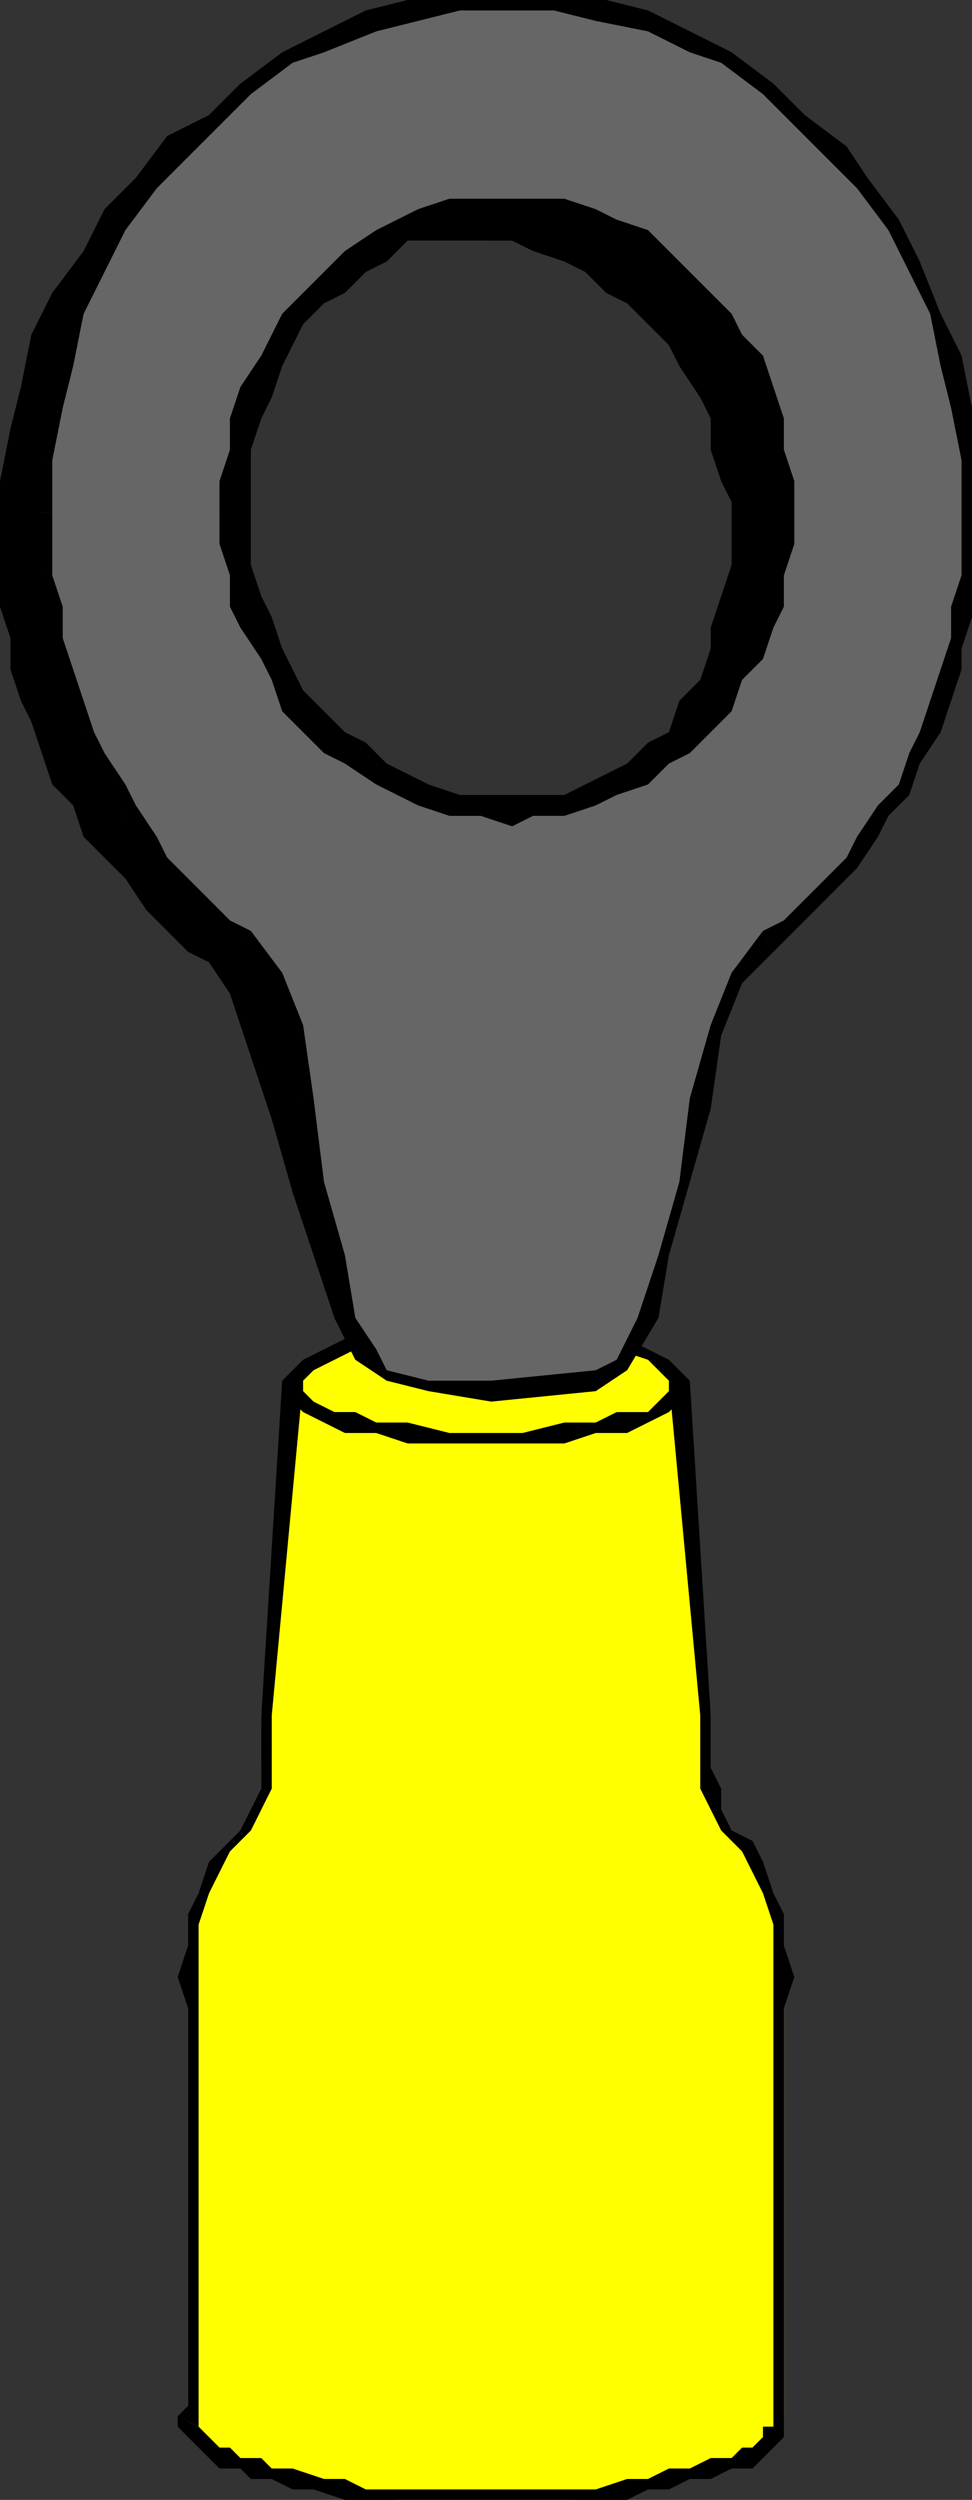
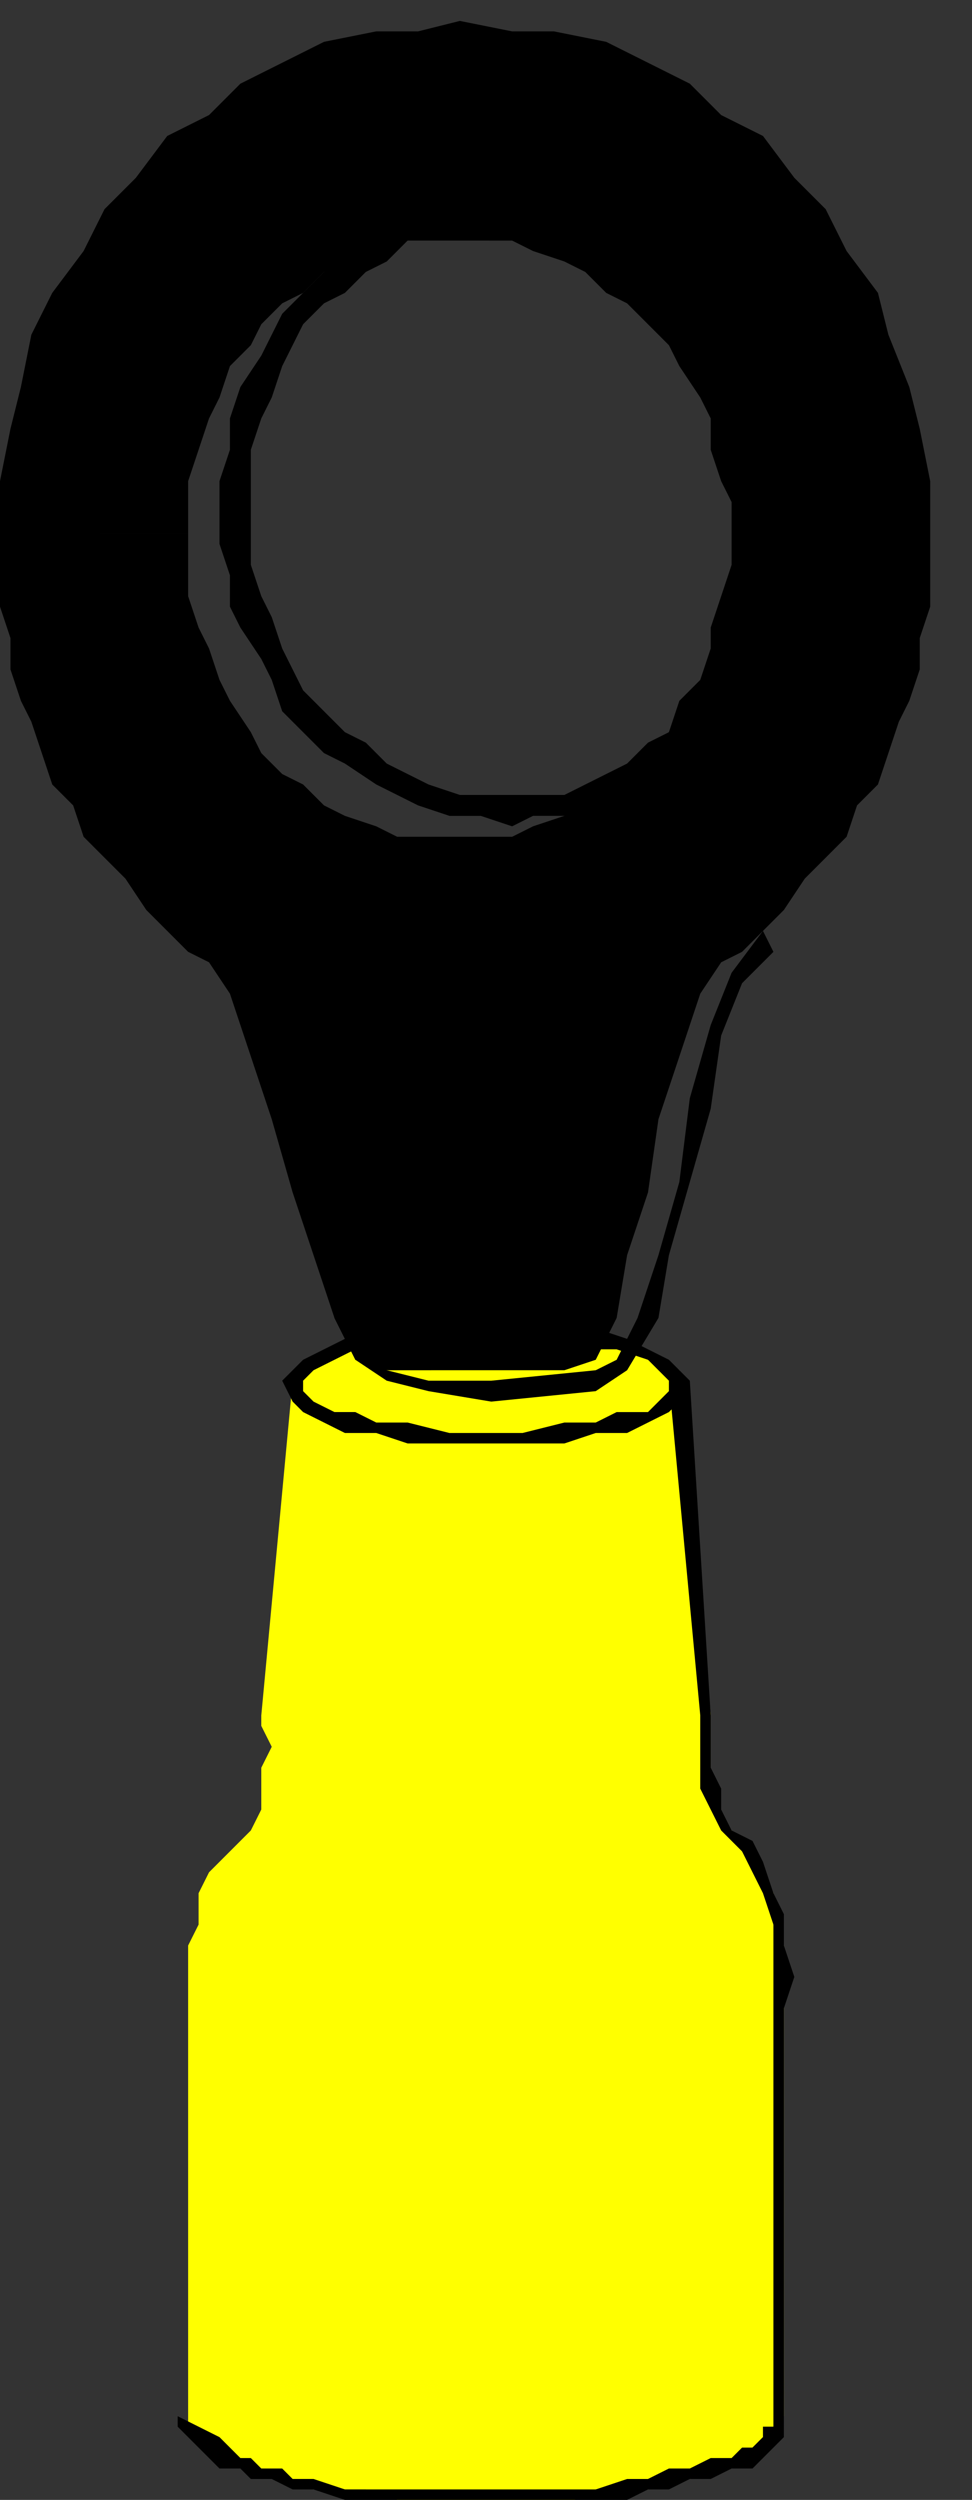
<svg xmlns="http://www.w3.org/2000/svg" fill-rule="evenodd" height="239" preserveAspectRatio="none" stroke-linecap="round" width="93">
  <rect width="100%" height="100%" fill="#333333" stroke="none" />
  <style>.pen1{stroke:none}.brush2{fill:#ff0}.brush3{fill:#000}</style>
  <path class="pen1 brush2" d="m65 132 3 32v9l2 2 1 2 2 2 1 2v3l1 2v45l-1 1v1h-1l-1 1-1 1-1 1h-2l-2 1h-2l-2 1h-5l-2 1H38l-3-1h-5l-2-1h-2l-1-1h-2l-1-1-2-1-1-1-1-1v-46l1-2v-3l1-2 2-2 2-2 1-2v-4l1-2-1-2v-1l3-32h37z" />
-   <path class="pen1 brush3" fill-rule="nonzero" d="m68 164-2-32h-2l3 32h2-1zm4 12-2-1-1-2v-2l-1-2v-5h-1v7l1 2 1 2 2 2zm3 21v-5l1-3-1-3v-3l-1-2-1-3-1-2-1 1 1 2 1 2 1 3v13zm0 33v-33h-1v33zm0 1v-1h-1v1zm-29 9h6l3-1h5l2-1h2l2-1h2l2-1h2l1-1 1-1 1-1v-2h-1v1h-1v1l-1 1h-1l-1 1h-2l-2 1h-2l-2 1h-2l-3 1H46zm-29-9v1l1 1 1 1 1 1 1 1h2l1 1h2l2 1h2l3 1h5l3 1h5v-2H35l-2-1h-2l-3-1h-2l-1-1h-2l-1-1h-1l-1-1-1-1v-1 1l-2-1z" />
-   <path class="pen1 brush3" fill-rule="nonzero" d="m18 230-1 1 2 1v-2 1-1zm0-33v33h1v-33zm4-21-2 2-1 3-1 2v3l-1 3 1 3v5h1v-13l1-3 1-2 1-2zm3-12v7l-1 2-1 2-1 1v1l2-2 1-2 1-2v-7h-2 1zm3-32h-1l-2 32h1l3-32-1 1v-1h-1z" />
+   <path class="pen1 brush3" fill-rule="nonzero" d="m68 164-2-32h-2l3 32h2-1zm4 12-2-1-1-2v-2l-1-2v-5h-1v7l1 2 1 2 2 2zm3 21v-5l1-3-1-3v-3l-1-2-1-3-1-2-1 1 1 2 1 2 1 3v13zm0 33v-33h-1v33zm0 1v-1h-1v1zm-29 9h6l3-1h5l2-1h2l2-1h2l2-1h2l1-1 1-1 1-1v-2h-1v1h-1v1l-1 1h-1l-1 1h-2l-2 1h-2l-2 1h-2l-3 1H46zm-29-9v1l1 1 1 1 1 1 1 1h2l1 1h2l2 1h2l3 1h5l3 1h5v-2H35h-2l-3-1h-2l-1-1h-2l-1-1h-1l-1-1-1-1v-1 1l-2-1z" />
  <path class="pen1 brush3" fill-rule="nonzero" d="M66 132H28v1h37l-1-1h2-1z" />
  <path class="pen1 brush2" d="m47 138 3-1h7l3-1 2-1 1-1 2-1v-2l-2-1h-1l-2-1-3-1h-3l-4-1h-7l-4 1h-3l-2 1-3 1h-1l-1 1-1 1 1 1 1 1 1 1 3 1 2 1h7l4 1z" />
  <path class="pen1 brush3" fill-rule="nonzero" d="M64 132v1l-1 1-1 1h-3l-2 1h-3l-4 1h-3v1h7l3-1h3l2-1 2-1 1-1 1-2zm-17-4h7l3 1h2l3 1 1 1 1 1h2l-1-1-1-1-2-1-2-1-3-1h-7l-3-1zm-18 4 1-1 2-1 2-1h2l3-1h8v-2l-4 1h-7l-3 1-2 1-2 1-1 1-1 1zm18 5h-4l-4-1h-3l-2-1h-2l-2-1-1-1v-1h-2l1 2 1 1 2 1 2 1h3l3 1h8z" />
  <path class="pen1 brush3" d="M0 51v-5l1-5 1-4 1-5 2-4 3-4 2-4 3-3 3-4 4-2 3-3 4-2 4-2 5-1h4l4-1 5 1h4l5 1 4 2 4 2 3 3 4 2 3 4 3 3 2 4 3 4 1 4 2 5 1 4 1 5v12l-1 3v3l-1 3-1 2-1 3-1 3-2 2-1 3-2 2-2 2-2 3-2 2-2 2-2 1-2 3-2 6-2 6-1 7-2 6-1 6-2 4-3 1H37l-3-1-2-4-2-6-2-6-2-7-2-6-2-6-2-3-2-1-2-2-2-2-2-3-2-2-2-2-1-3-2-2-1-3-1-3-1-2-1-3v-3l-1-3v-7h18v6l1 3 1 2 1 3 1 2 2 3 1 2 2 2 2 1 2 2 2 1 3 1 2 1h11l2-1 3-1 2-1 2-2 2-1 2-2 2-2 1-3 2-2 1-3v-2l1-3 1-3v-6l-1-2-1-3v-3l-1-2-2-3-1-2-2-2-2-2-2-1-2-2-2-1-3-1-2-1H38l-2 1-3 1-2 1-2 2-2 1-2 2-1 2-2 2-1 3-1 2-1 3-1 3v5H0z" />
-   <path class="pen1" style="fill:#666" d="M4 49v-5l1-5 1-5 2-4 1-4 3-4 2-4 3-4 3-3 4-3 3-2 4-2 4-2 5-1 4-1h9l4 1 5 1 4 2 4 2 3 2 4 3 3 3 3 4 2 4 3 4 2 4 1 4 1 5 1 5v11l-1 3v3l-1 3-1 3-1 3-1 3-2 2-1 3-2 2-2 2-2 2-2 2-2 2-2 2-2 3-2 6-2 7-2 7-1 7-2 6-2 5-3 1-10 1-6-1h-4l-2-2-2-4-1-6-1-7-2-8-1-6-2-6-2-3-2-2-2-2-2-2-2-2-2-2-2-2-1-3-1-2-2-3-1-3-1-3-1-3v-3l-1-3v-6h18l1 3v2l1 3 1 3 1 2 1 3 1 2 2 2 2 2 2 1 2 2 2 1 3 1 2 1h11l2-1 3-1 2-1 2-2 2-1 2-2 2-2 1-2 1-3 2-2v-3l1-3v-2l1-3-1-3v-3l-1-3v-3l-2-2-1-2-1-3-2-2-2-1-2-2-2-2-2-1-3-1h-2l-3-1h-5l-3 1h-2l-3 1-2 1-2 2-2 2-2 1-2 2-1 3-1 2-1 2-1 3-1 3v3l-1 3H4z" />
-   <path class="pen1 brush3" fill-rule="nonzero" d="m49-1-5 1h-5l-4 1-4 2-4 2-4 3-3 3-4 3-2 3-3 4-2 4-2 5-2 4-1 5v5l-1 5h2v-5l1-5 1-4 1-5 2-4 2-4 3-4 3-3 3-3 3-3 4-3 3-1 5-2 4-1 4-1h5zm45 50-1-5v-5l-1-5-2-4-2-5-2-4-3-4-2-3-4-3-3-3-4-3-4-2-4-2-4-1h-5l-4-1v2h4l4 1 5 1 4 2 3 1 4 3 3 3 3 3 3 3 3 4 2 4 2 4 1 5 1 4 1 5v5zM74 91l2-2 2-2 2-2 2-2 2-3 1-2 2-2 1-3 2-3 1-3 1-3v-2l1-3v-4l1-3v-3h-2v6l-1 3v3l-1 3-1 3-1 3-1 2-1 3-2 2-2 3-1 2-2 2-2 2-2 2-2 1z" />
  <path class="pen1 brush3" fill-rule="nonzero" d="m57 133 3-2 3-5 1-6 2-7 2-7 1-7 2-5 3-3-1-2-3 4-2 5-2 7-1 8-2 7-2 6-2 4-2 1zm-10 1 10-1v-2l-10 1zm-6-1 6 1v-2h-6zm-4-1 4 1v-1l-4-1zM23 91l2 2 2 6 2 6 1 8 1 7 1 6 2 4 3 2v-1l-1-2-2-3-1-6-2-7-1-8-1-7-2-5-3-4z" />
  <path class="pen1 brush3" fill-rule="nonzero" d="M3 49v3l1 3v4l1 3v2l1 3 2 3 1 3 1 3 2 2 1 2 2 3 2 2 2 2 2 2 2 2 1-2-2-1-2-2-2-2-2-2-1-2-2-3-1-2-2-3-1-2-1-3-1-3-1-3v-3l-1-3v-6zm46 27h-5l-3-1-2-1-2-1-2-2-2-1-2-2-2-2-1-2-1-2-1-3-1-2-1-3v-5h-3v3l1 3v3l1 2 2 3 1 2 1 3 2 2 2 2 2 1 3 2 2 1 2 1 3 1h3l3 1zm24-27v5l-1 3-1 2-1 3-1 2-1 2-2 2-2 2-2 1-2 2-2 1-2 1-2 1h-5v3l2-1h3l3-1 2-1 3-1 2-2 2-1 2-2 2-2 1-3 2-2 1-3 1-2v-3l1-3v-3zM49 21h2l3 1h2l2 1 2 2 2 1 2 2 2 1 2 2 1 2 1 2 1 3 1 2 1 3v6h3v-3l-1-3v-3l-1-3-1-3-2-2-1-2-2-2-2-2-2-2-2-2-3-1-2-1-3-1h-5zM24 49v-6l1-3 1-2 1-3 1-2 1-2 2-2 2-1 2-2 2-1 2-2 2-1h3l2-1h3v-2h-6l-3 1-2 1-2 1-3 2-2 2-2 2-2 2-1 2-1 2-2 3-1 3v3l-1 3v3z" />
</svg>